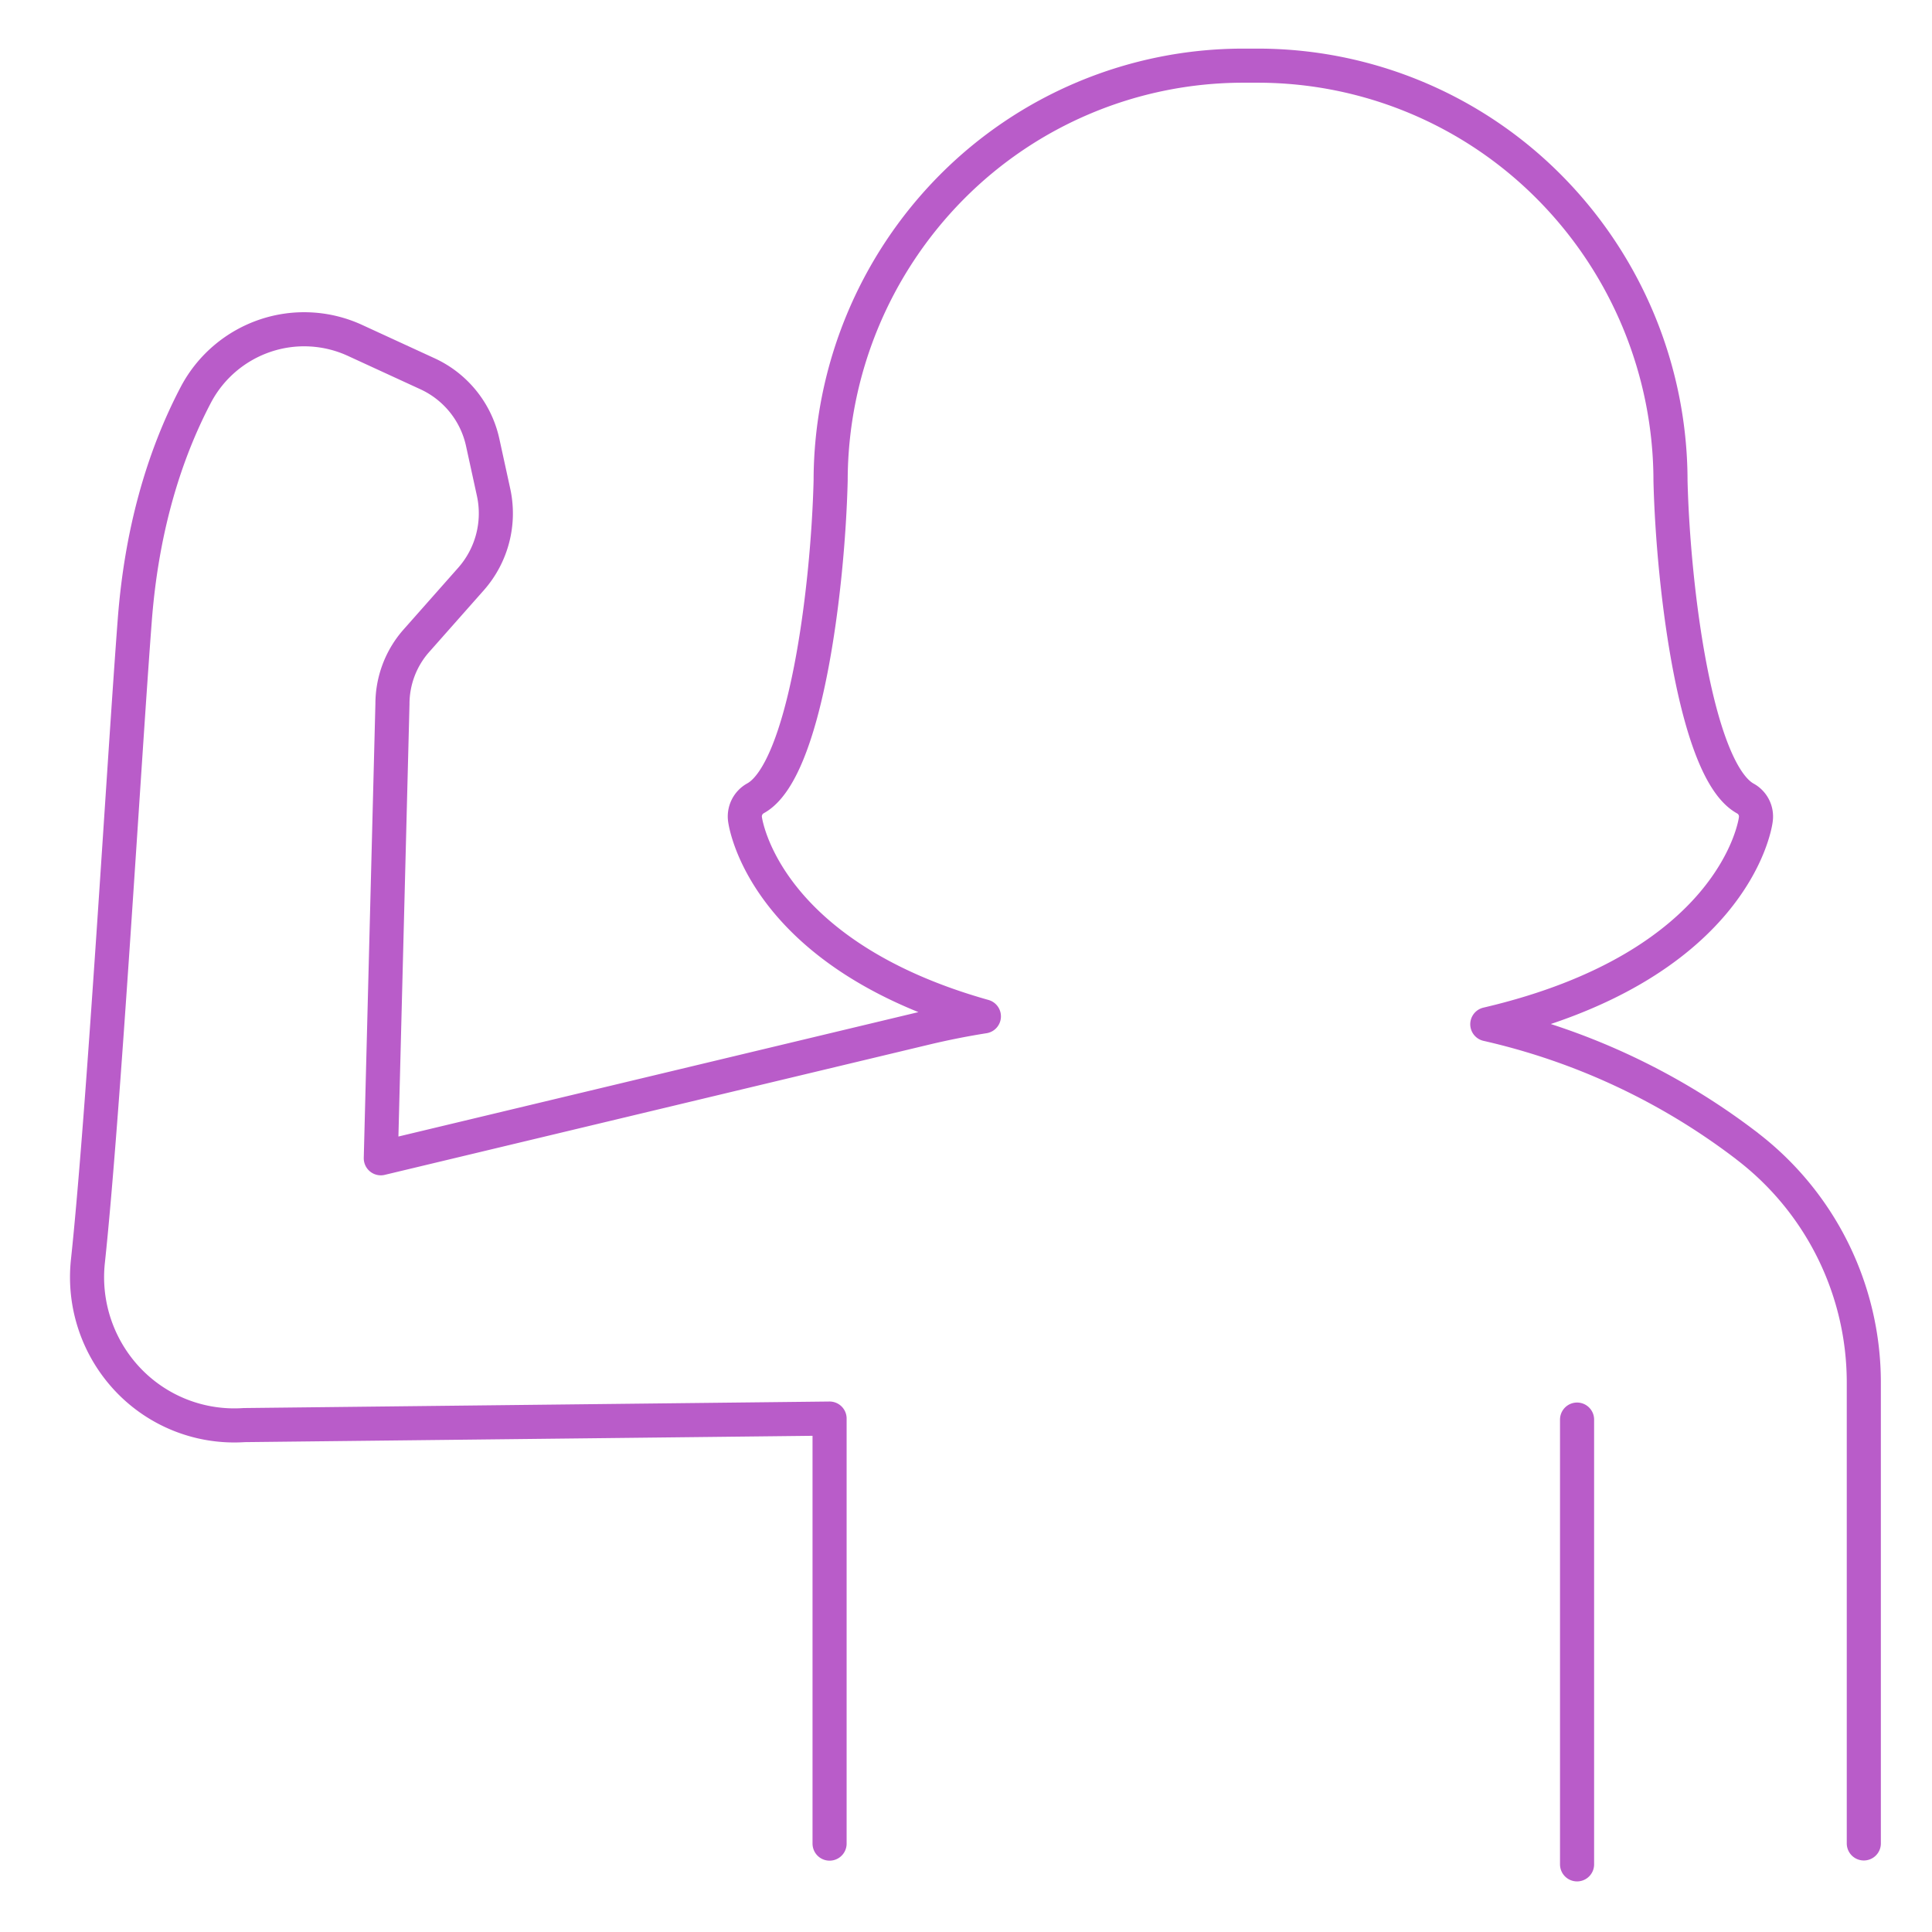
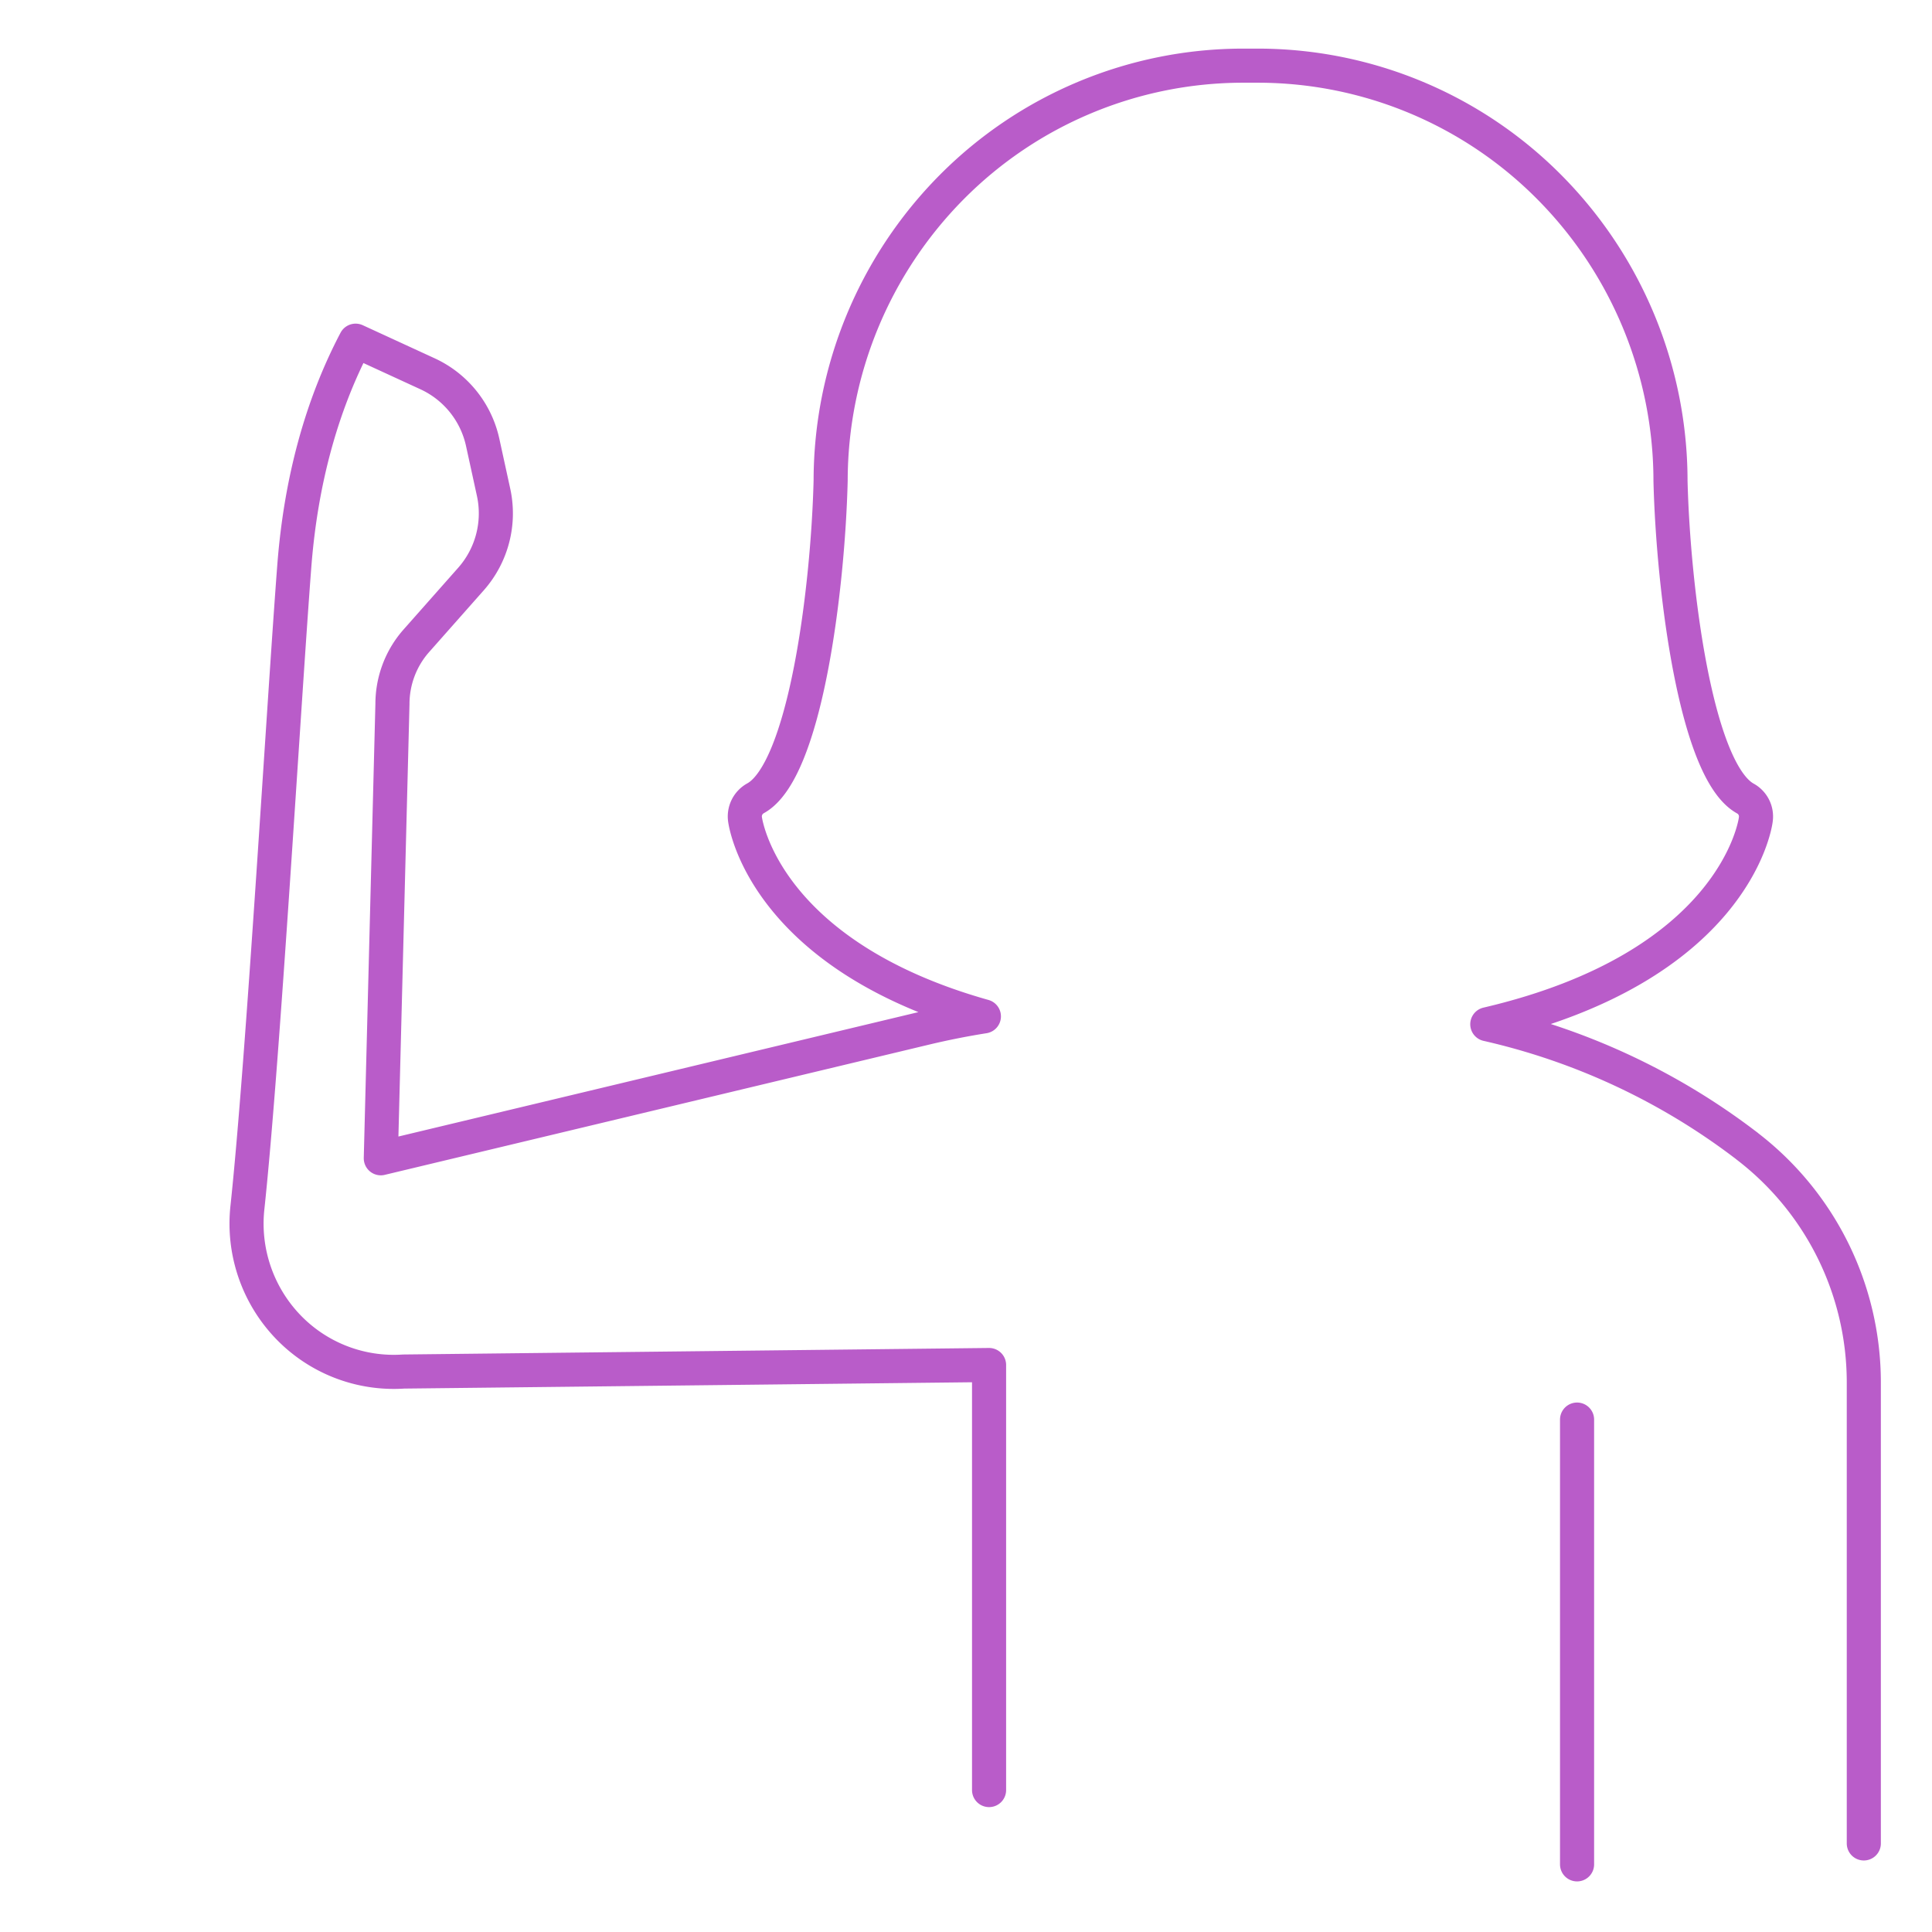
<svg xmlns="http://www.w3.org/2000/svg" width="85" height="85" fill="none">
-   <path d="M82 81.103V60.8a13.097 13.097 0 0 0-5.133-10.372v-.003l-.127-.096a29.534 29.534 0 0 0-11.305-5.267c10.762-2.514 11.777-8.684 11.813-9.01a.903.903 0 0 0-.458-.92c-2.178-1.197-3.175-9.201-3.295-13.971a18.363 18.363 0 0 0-5.317-12.913 18.072 18.072 0 0 0-12.81-5.359h-.697a18.07 18.07 0 0 0-12.806 5.35 18.361 18.361 0 0 0-5.32 12.902c-.118 4.771-1.117 12.785-3.307 13.982a.912.912 0 0 0-.461.92c.042.314.97 5.987 10.51 8.673-.826.131-1.649.293-2.467.485l-24.066 5.758.512-19.986c0-1.026.374-2.017 1.052-2.782l2.407-2.72a4.36 4.36 0 0 0 .99-3.815l-.48-2.198a4.342 4.342 0 0 0-2.412-3.007l-3.177-1.462a5.355 5.355 0 0 0-3.972-.223 5.407 5.407 0 0 0-3.045 2.579c-1.5 2.851-2.407 6.178-2.696 9.889-.467 6.095-1.374 21.8-2.065 28.25a6.558 6.558 0 0 0 1.767 5.224 6.446 6.446 0 0 0 5.108 1.99l25.755-.287v18.7M69.384 62.456v19.568" stroke="#B95CC9" stroke-width="1.5" stroke-miterlimit="10" stroke-linecap="round" stroke-linejoin="round" />
+   <path d="M82 81.103V60.8a13.097 13.097 0 0 0-5.133-10.372v-.003l-.127-.096a29.534 29.534 0 0 0-11.305-5.267c10.762-2.514 11.777-8.684 11.813-9.01a.903.903 0 0 0-.458-.92c-2.178-1.197-3.175-9.201-3.295-13.971a18.363 18.363 0 0 0-5.317-12.913 18.072 18.072 0 0 0-12.81-5.359h-.697a18.07 18.07 0 0 0-12.806 5.35 18.361 18.361 0 0 0-5.32 12.902c-.118 4.771-1.117 12.785-3.307 13.982a.912.912 0 0 0-.461.92c.042.314.97 5.987 10.51 8.673-.826.131-1.649.293-2.467.485l-24.066 5.758.512-19.986c0-1.026.374-2.017 1.052-2.782l2.407-2.72a4.36 4.36 0 0 0 .99-3.815l-.48-2.198a4.342 4.342 0 0 0-2.412-3.007l-3.177-1.462c-1.5 2.851-2.407 6.178-2.696 9.889-.467 6.095-1.374 21.8-2.065 28.25a6.558 6.558 0 0 0 1.767 5.224 6.446 6.446 0 0 0 5.108 1.99l25.755-.287v18.7M69.384 62.456v19.568" stroke="#B95CC9" stroke-width="1.5" stroke-miterlimit="10" stroke-linecap="round" stroke-linejoin="round" />
</svg>